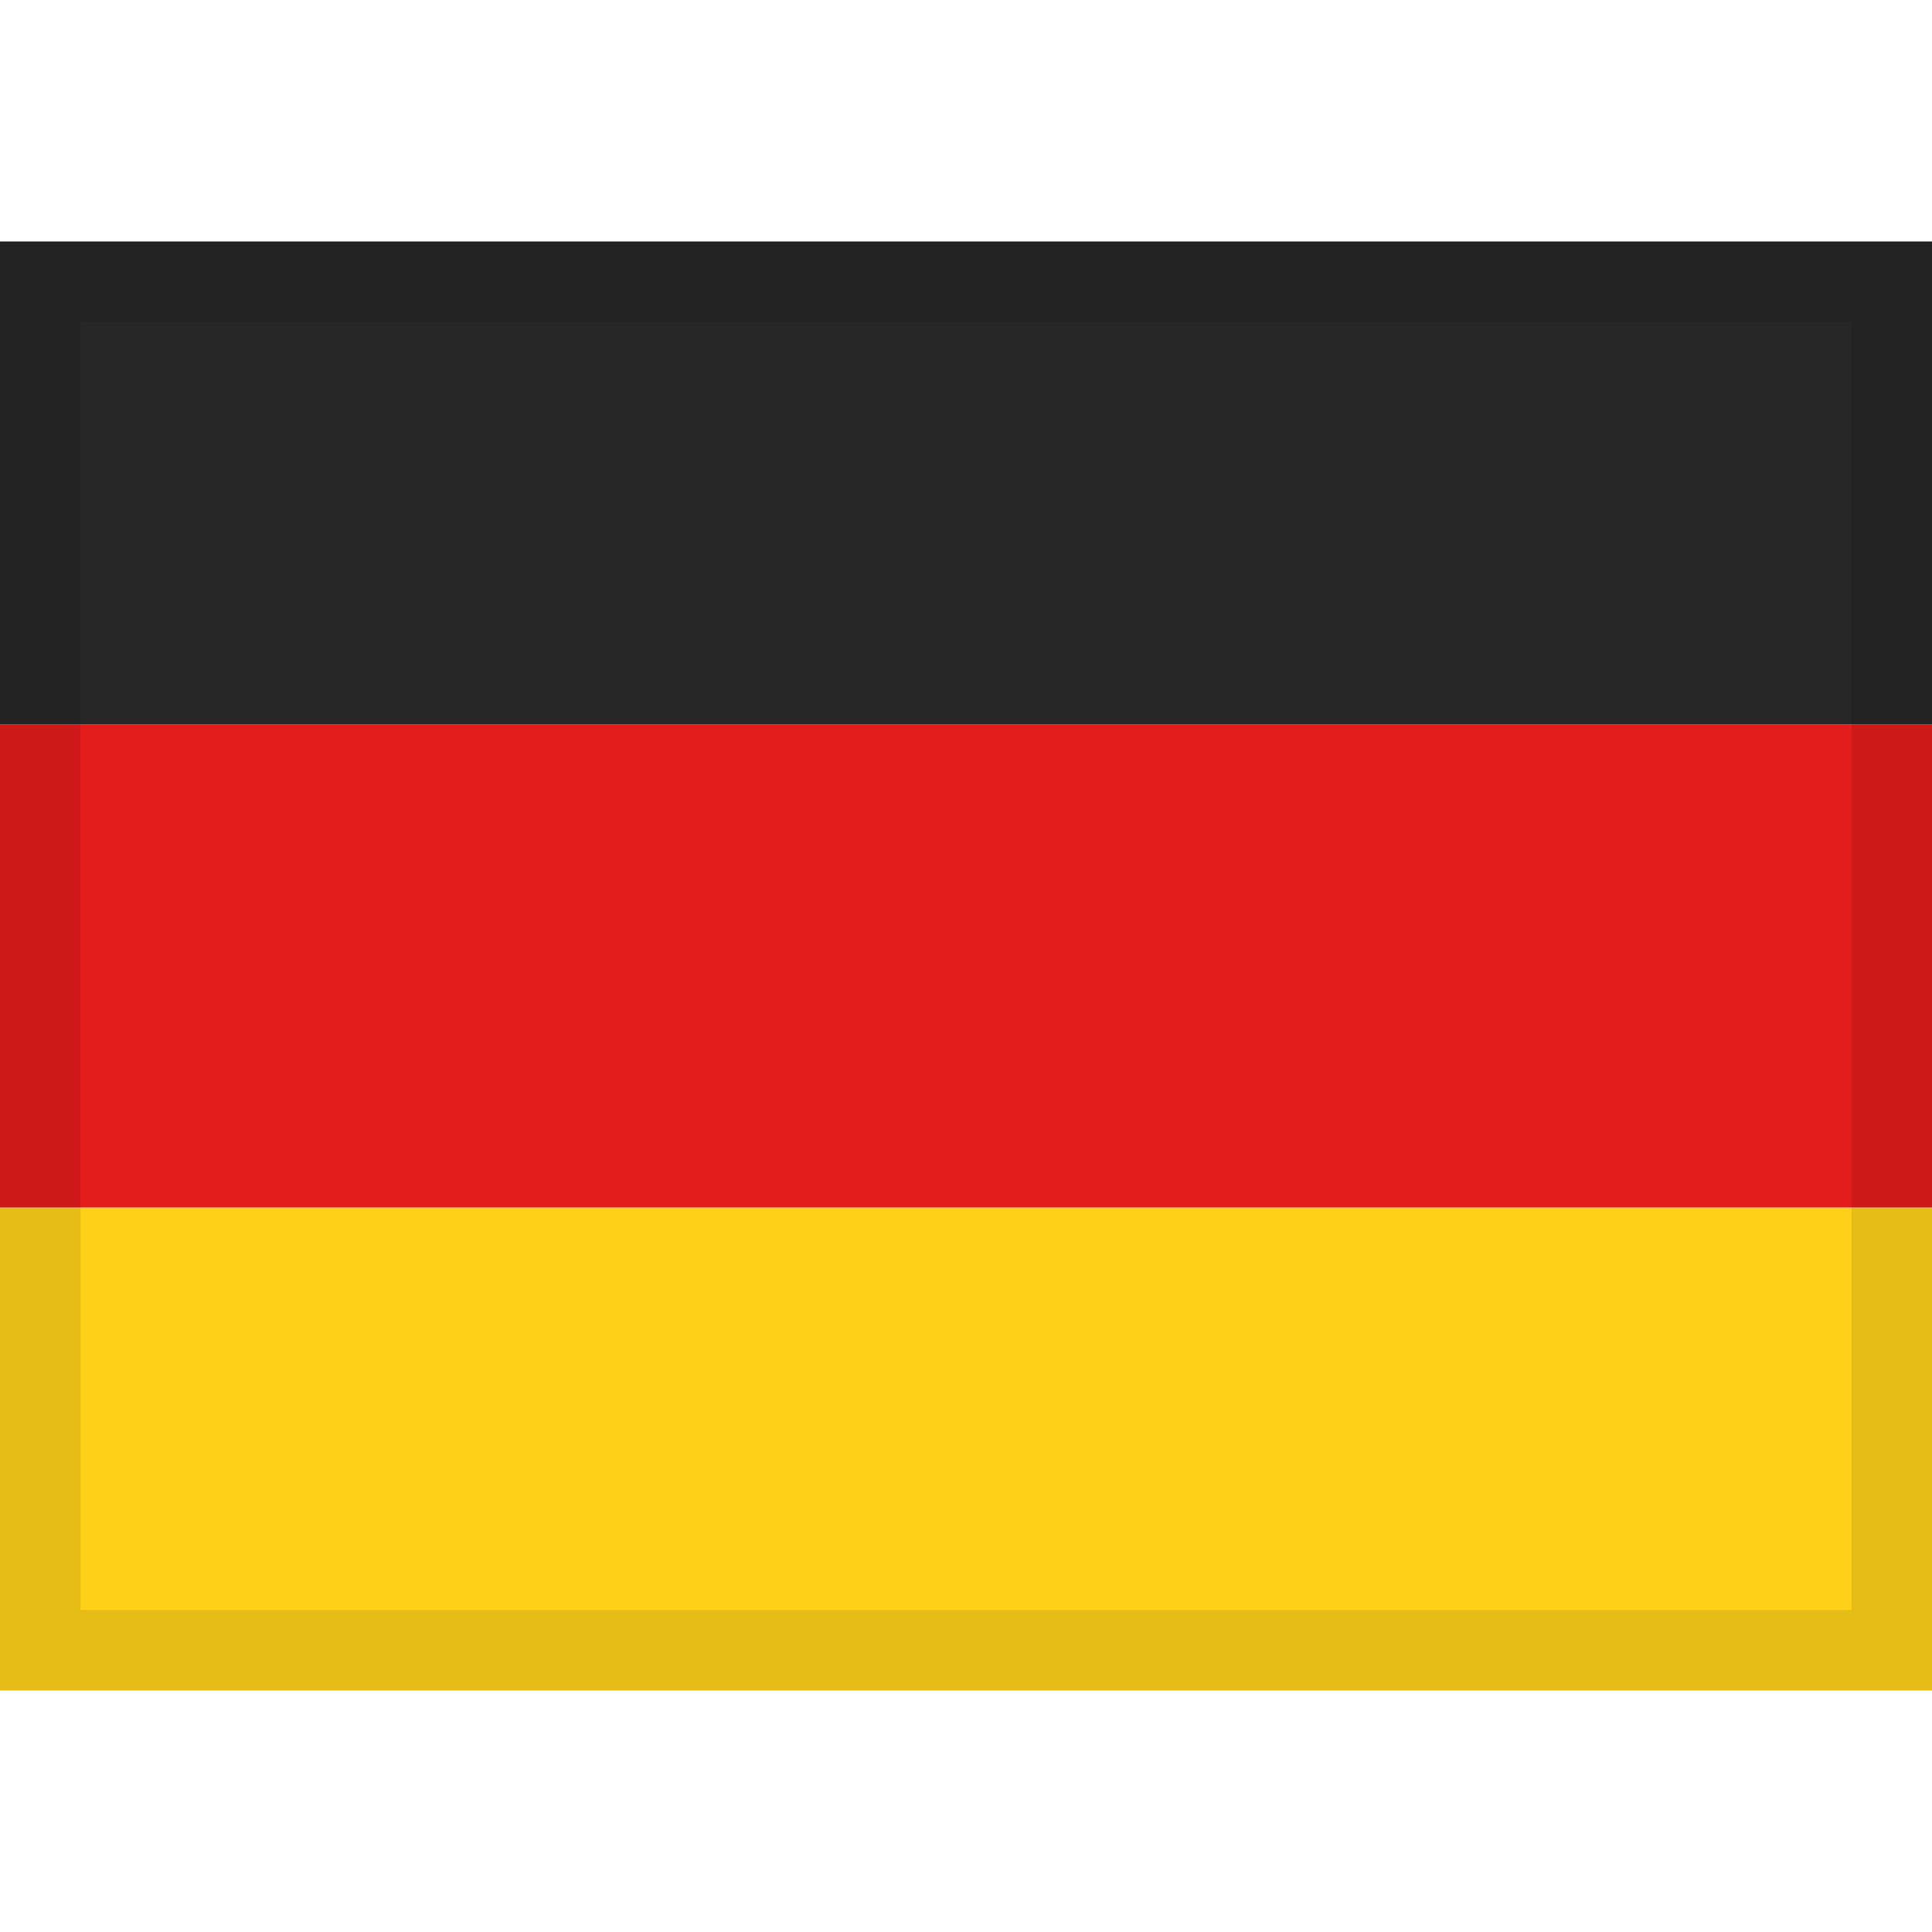
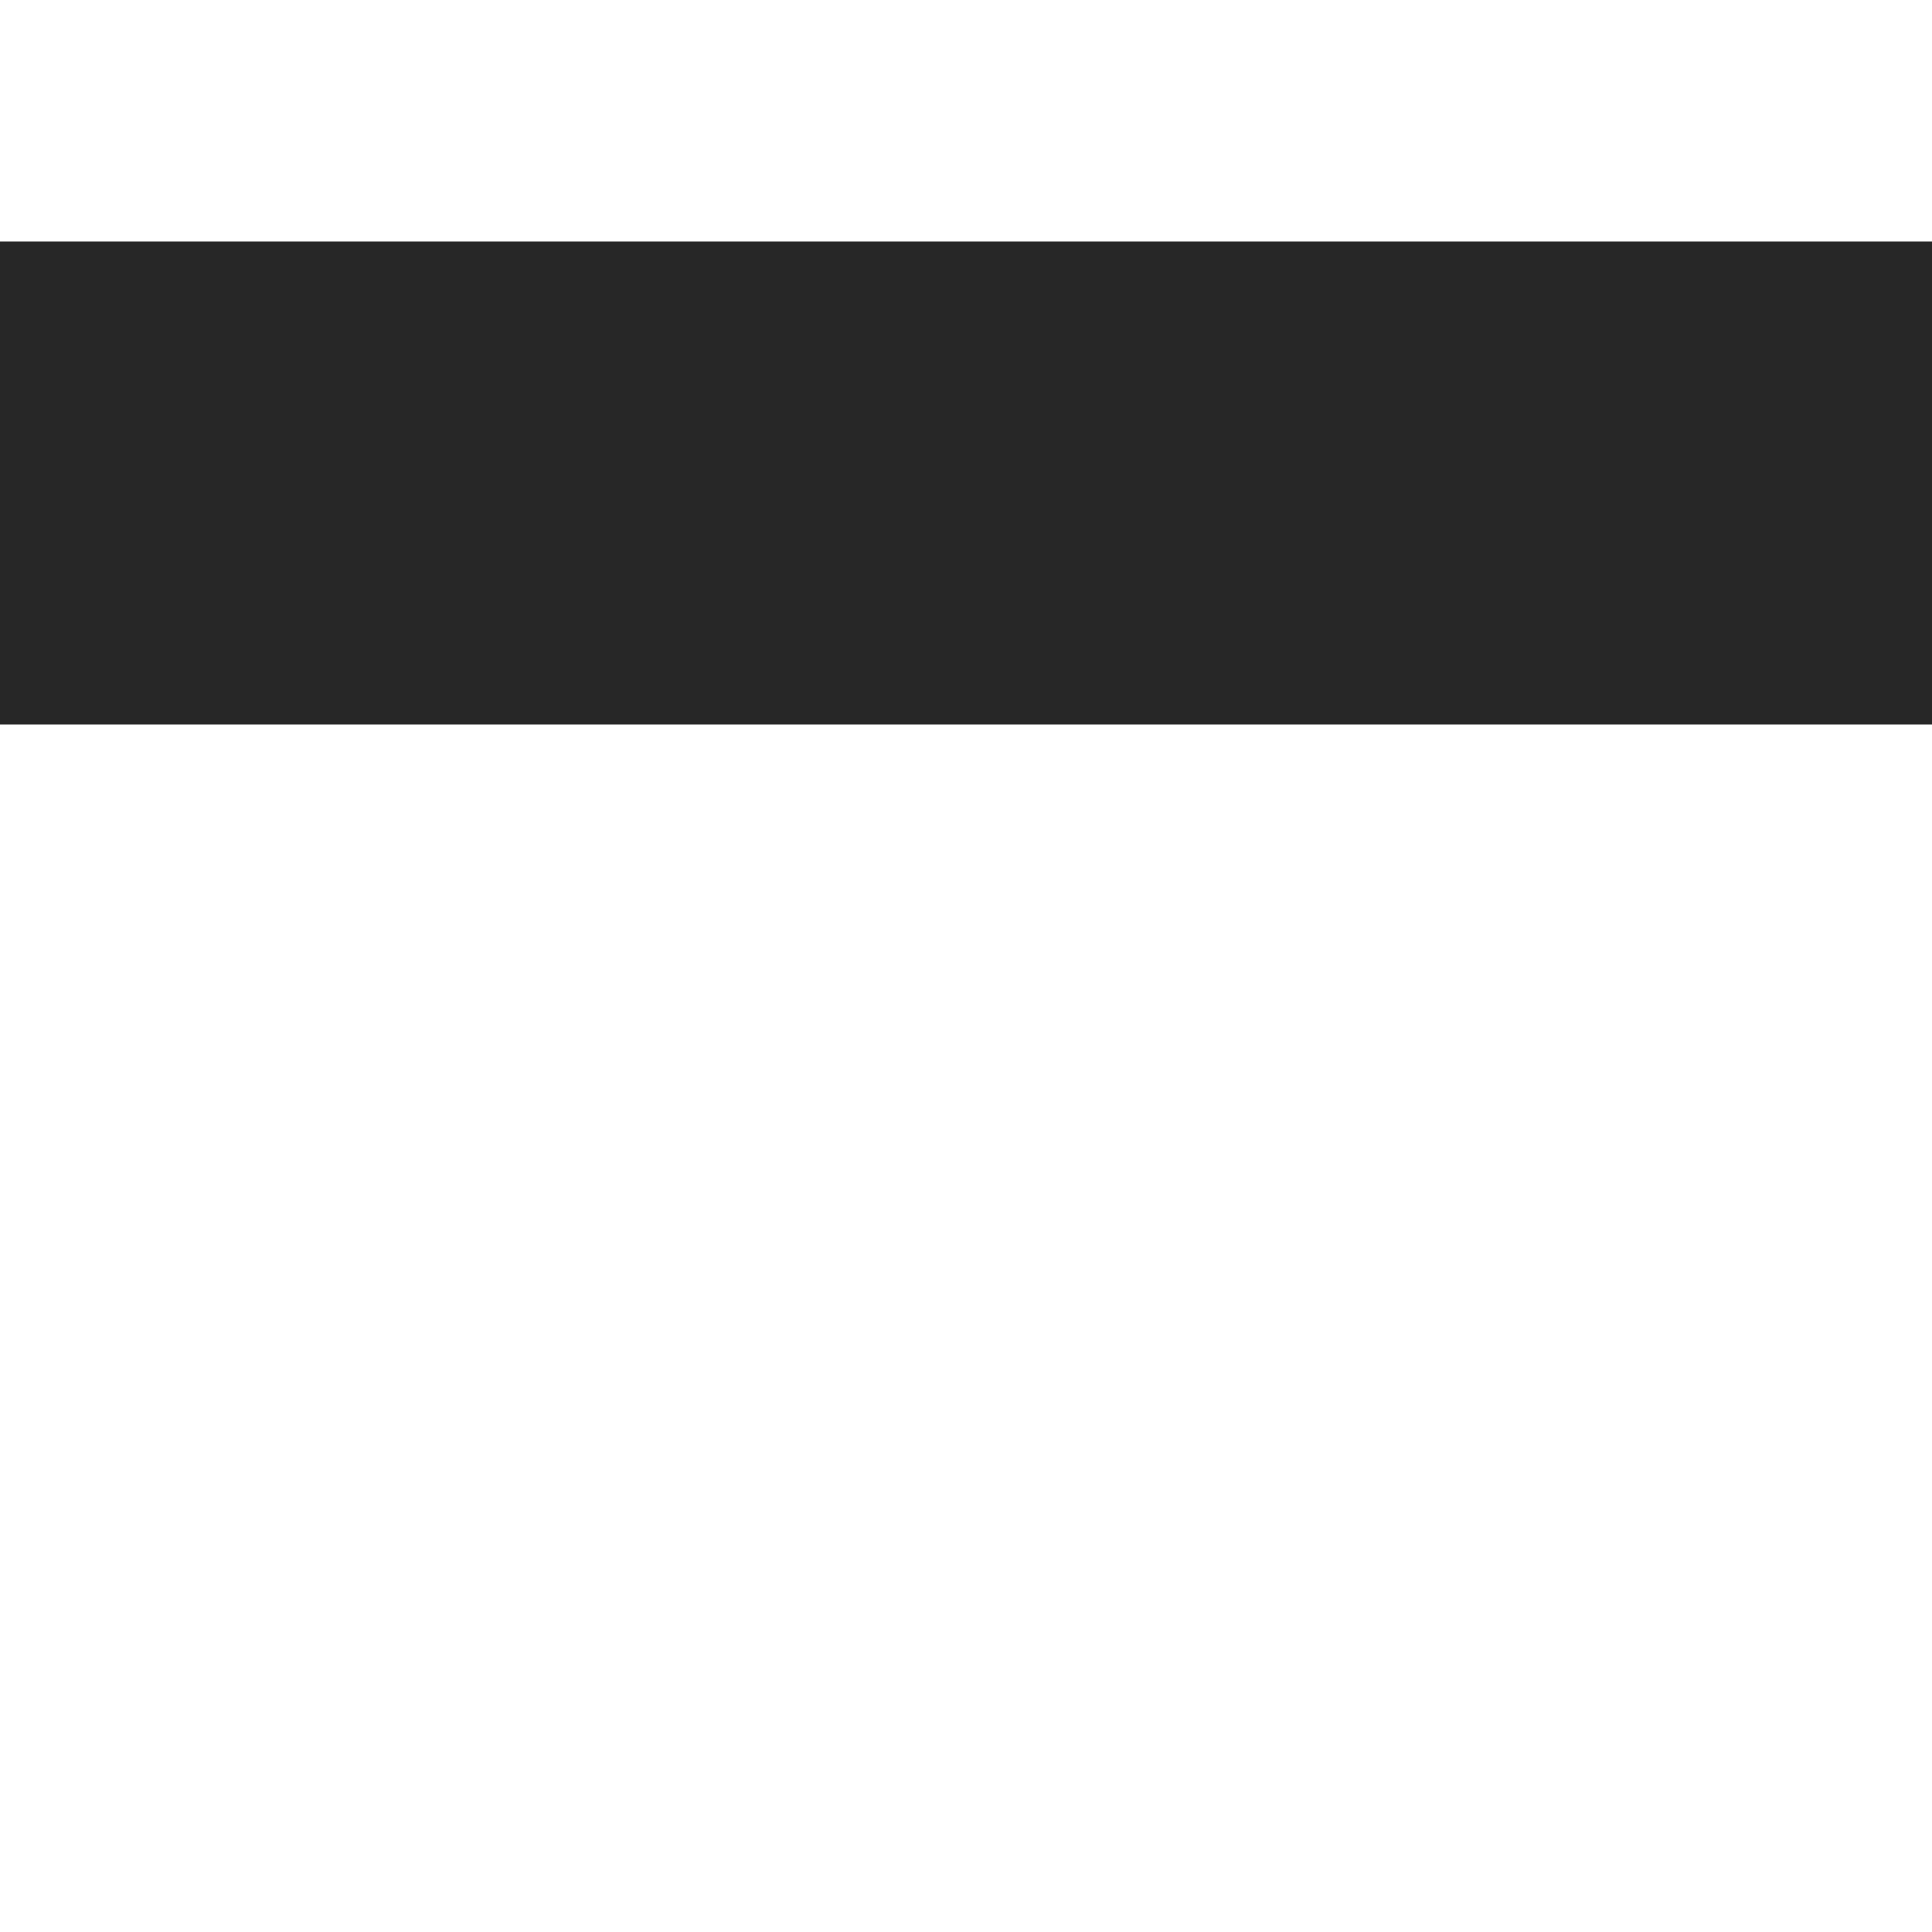
<svg xmlns="http://www.w3.org/2000/svg" width="24" height="24" fill="none" viewBox="0 0 24 24">
-   <path fill="#FFD018" fill-rule="evenodd" d="M0 15h24v6H0v-6Z" clip-rule="evenodd" />
-   <path fill="#E31D1C" fill-rule="evenodd" d="M0 9h24v6H0V9Z" clip-rule="evenodd" />
  <path fill="#272727" fill-rule="evenodd" d="M0 3h24v6H0V3Z" clip-rule="evenodd" />
-   <path fill="#000" fill-opacity=".1" fill-rule="evenodd" d="M23 4H1v16h22V4ZM0 3v18h24V3H0Z" clip-rule="evenodd" />
</svg>